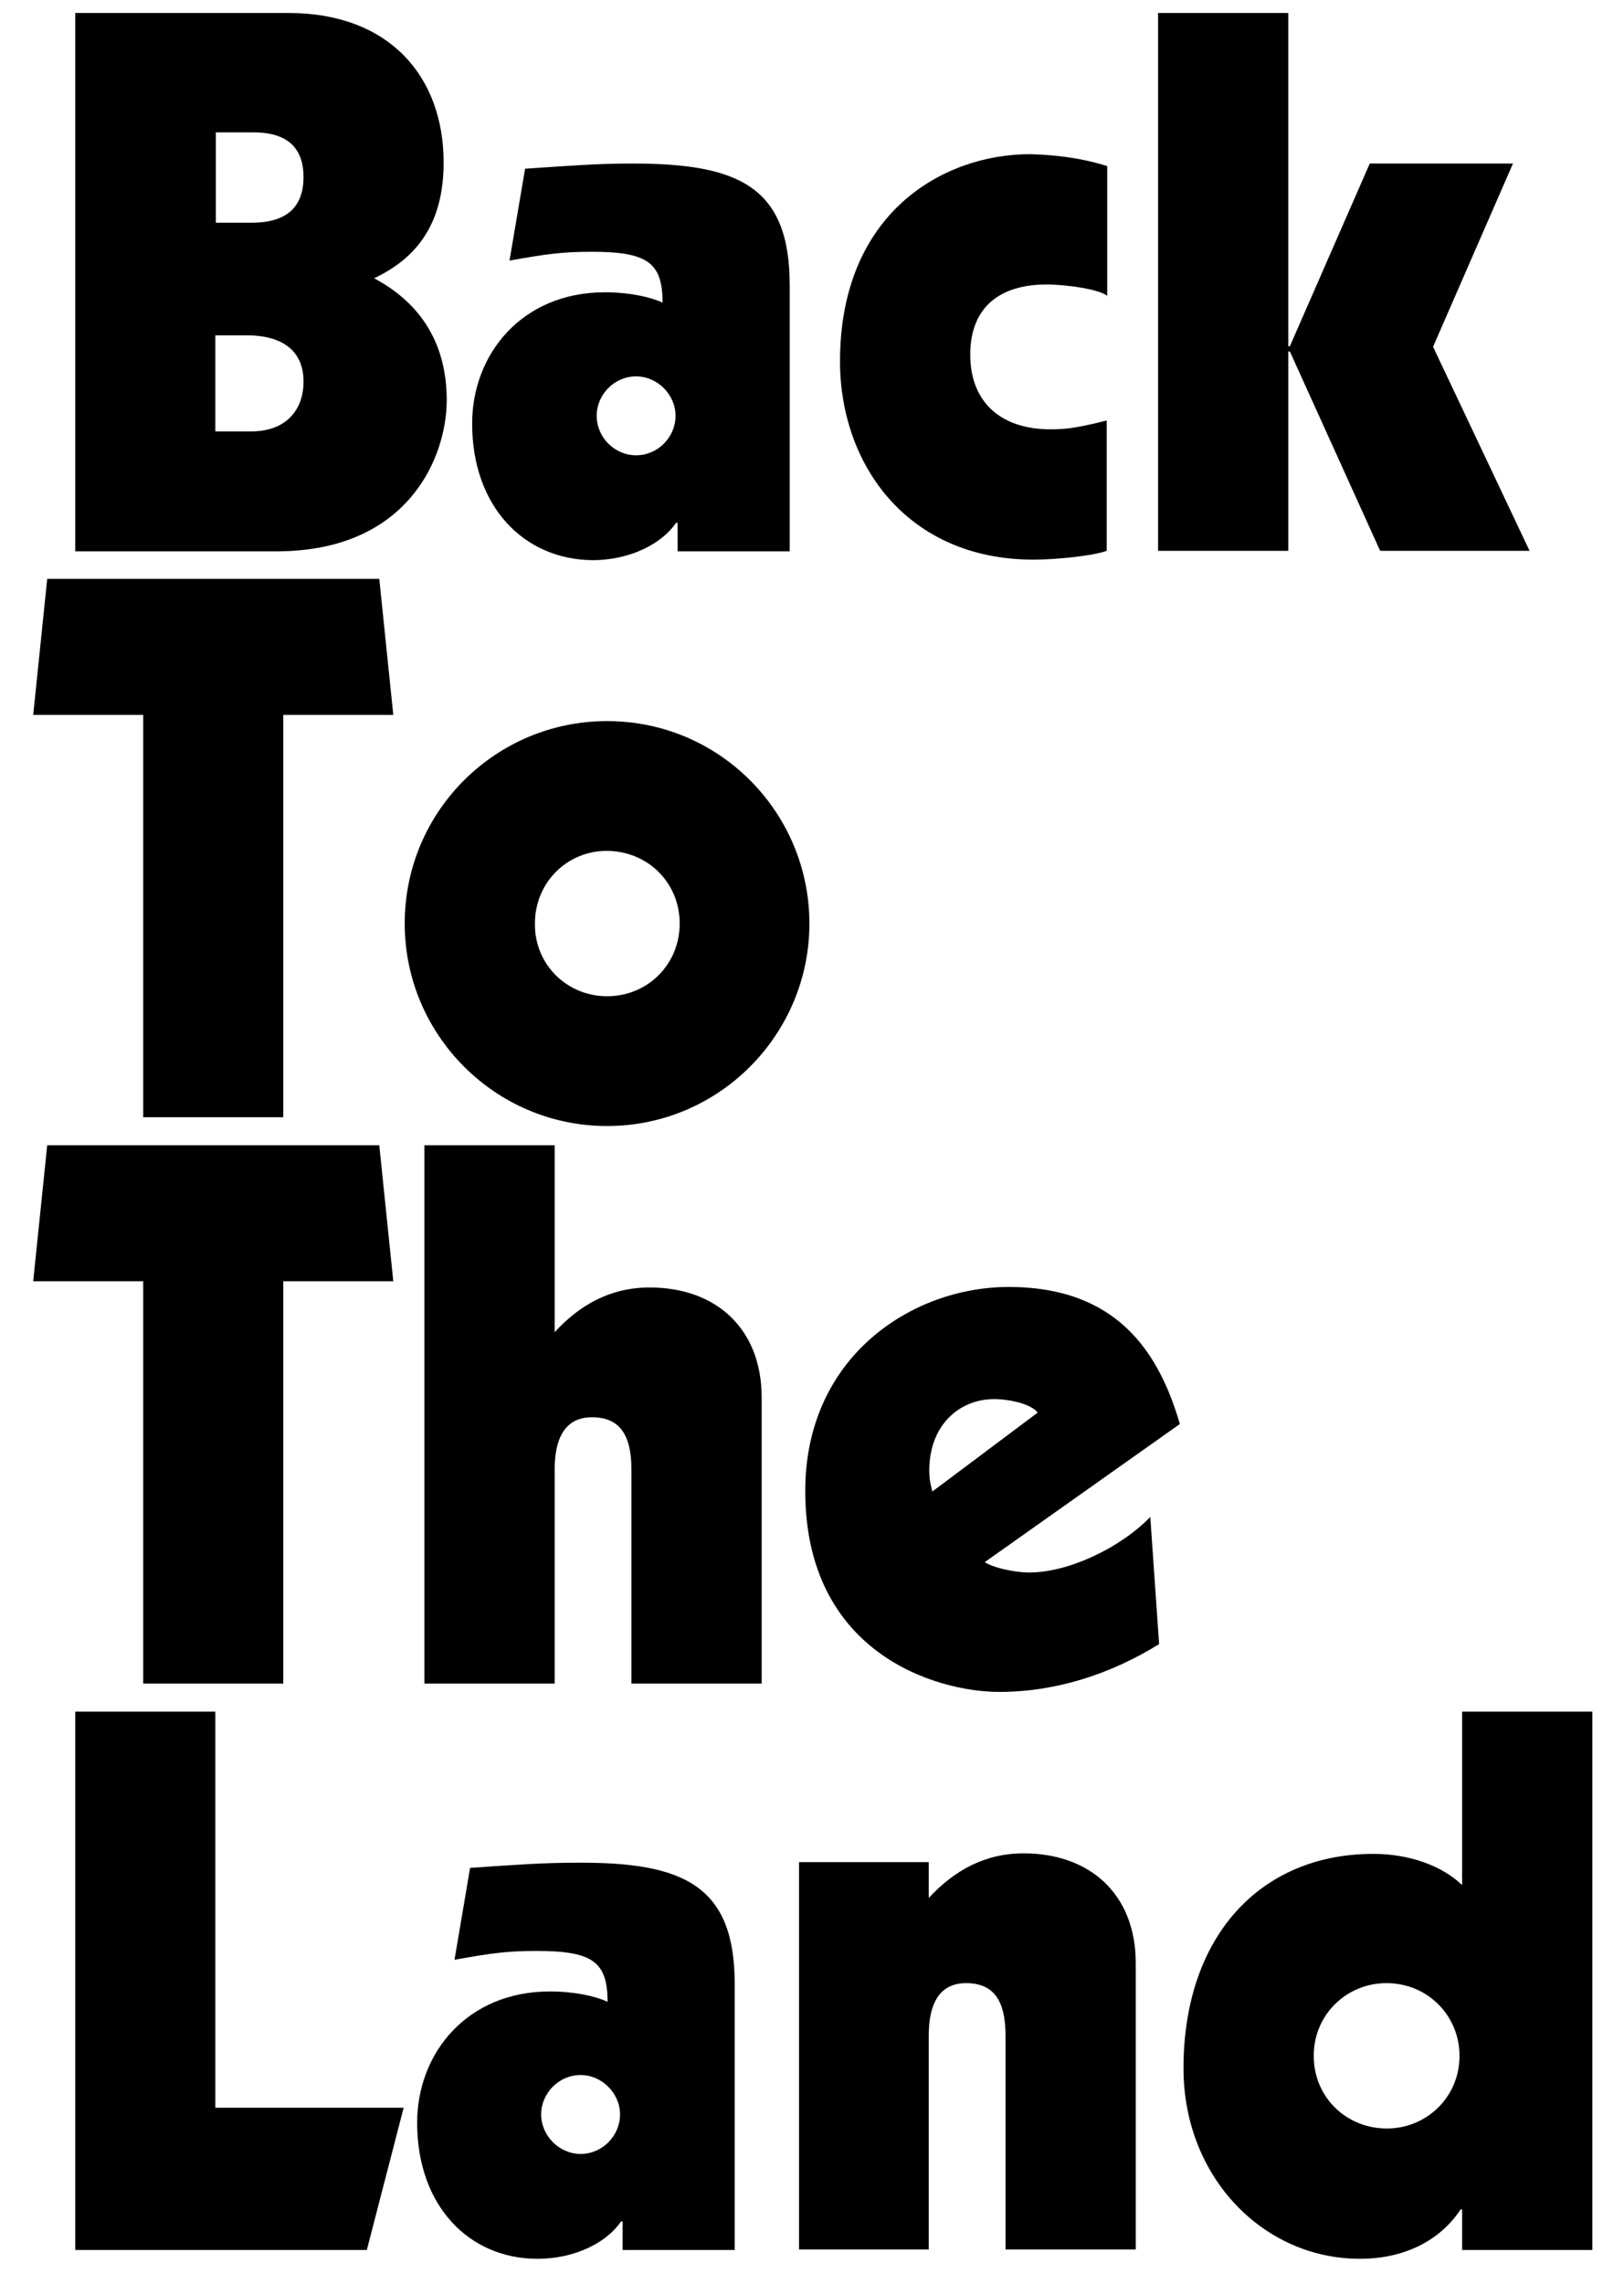
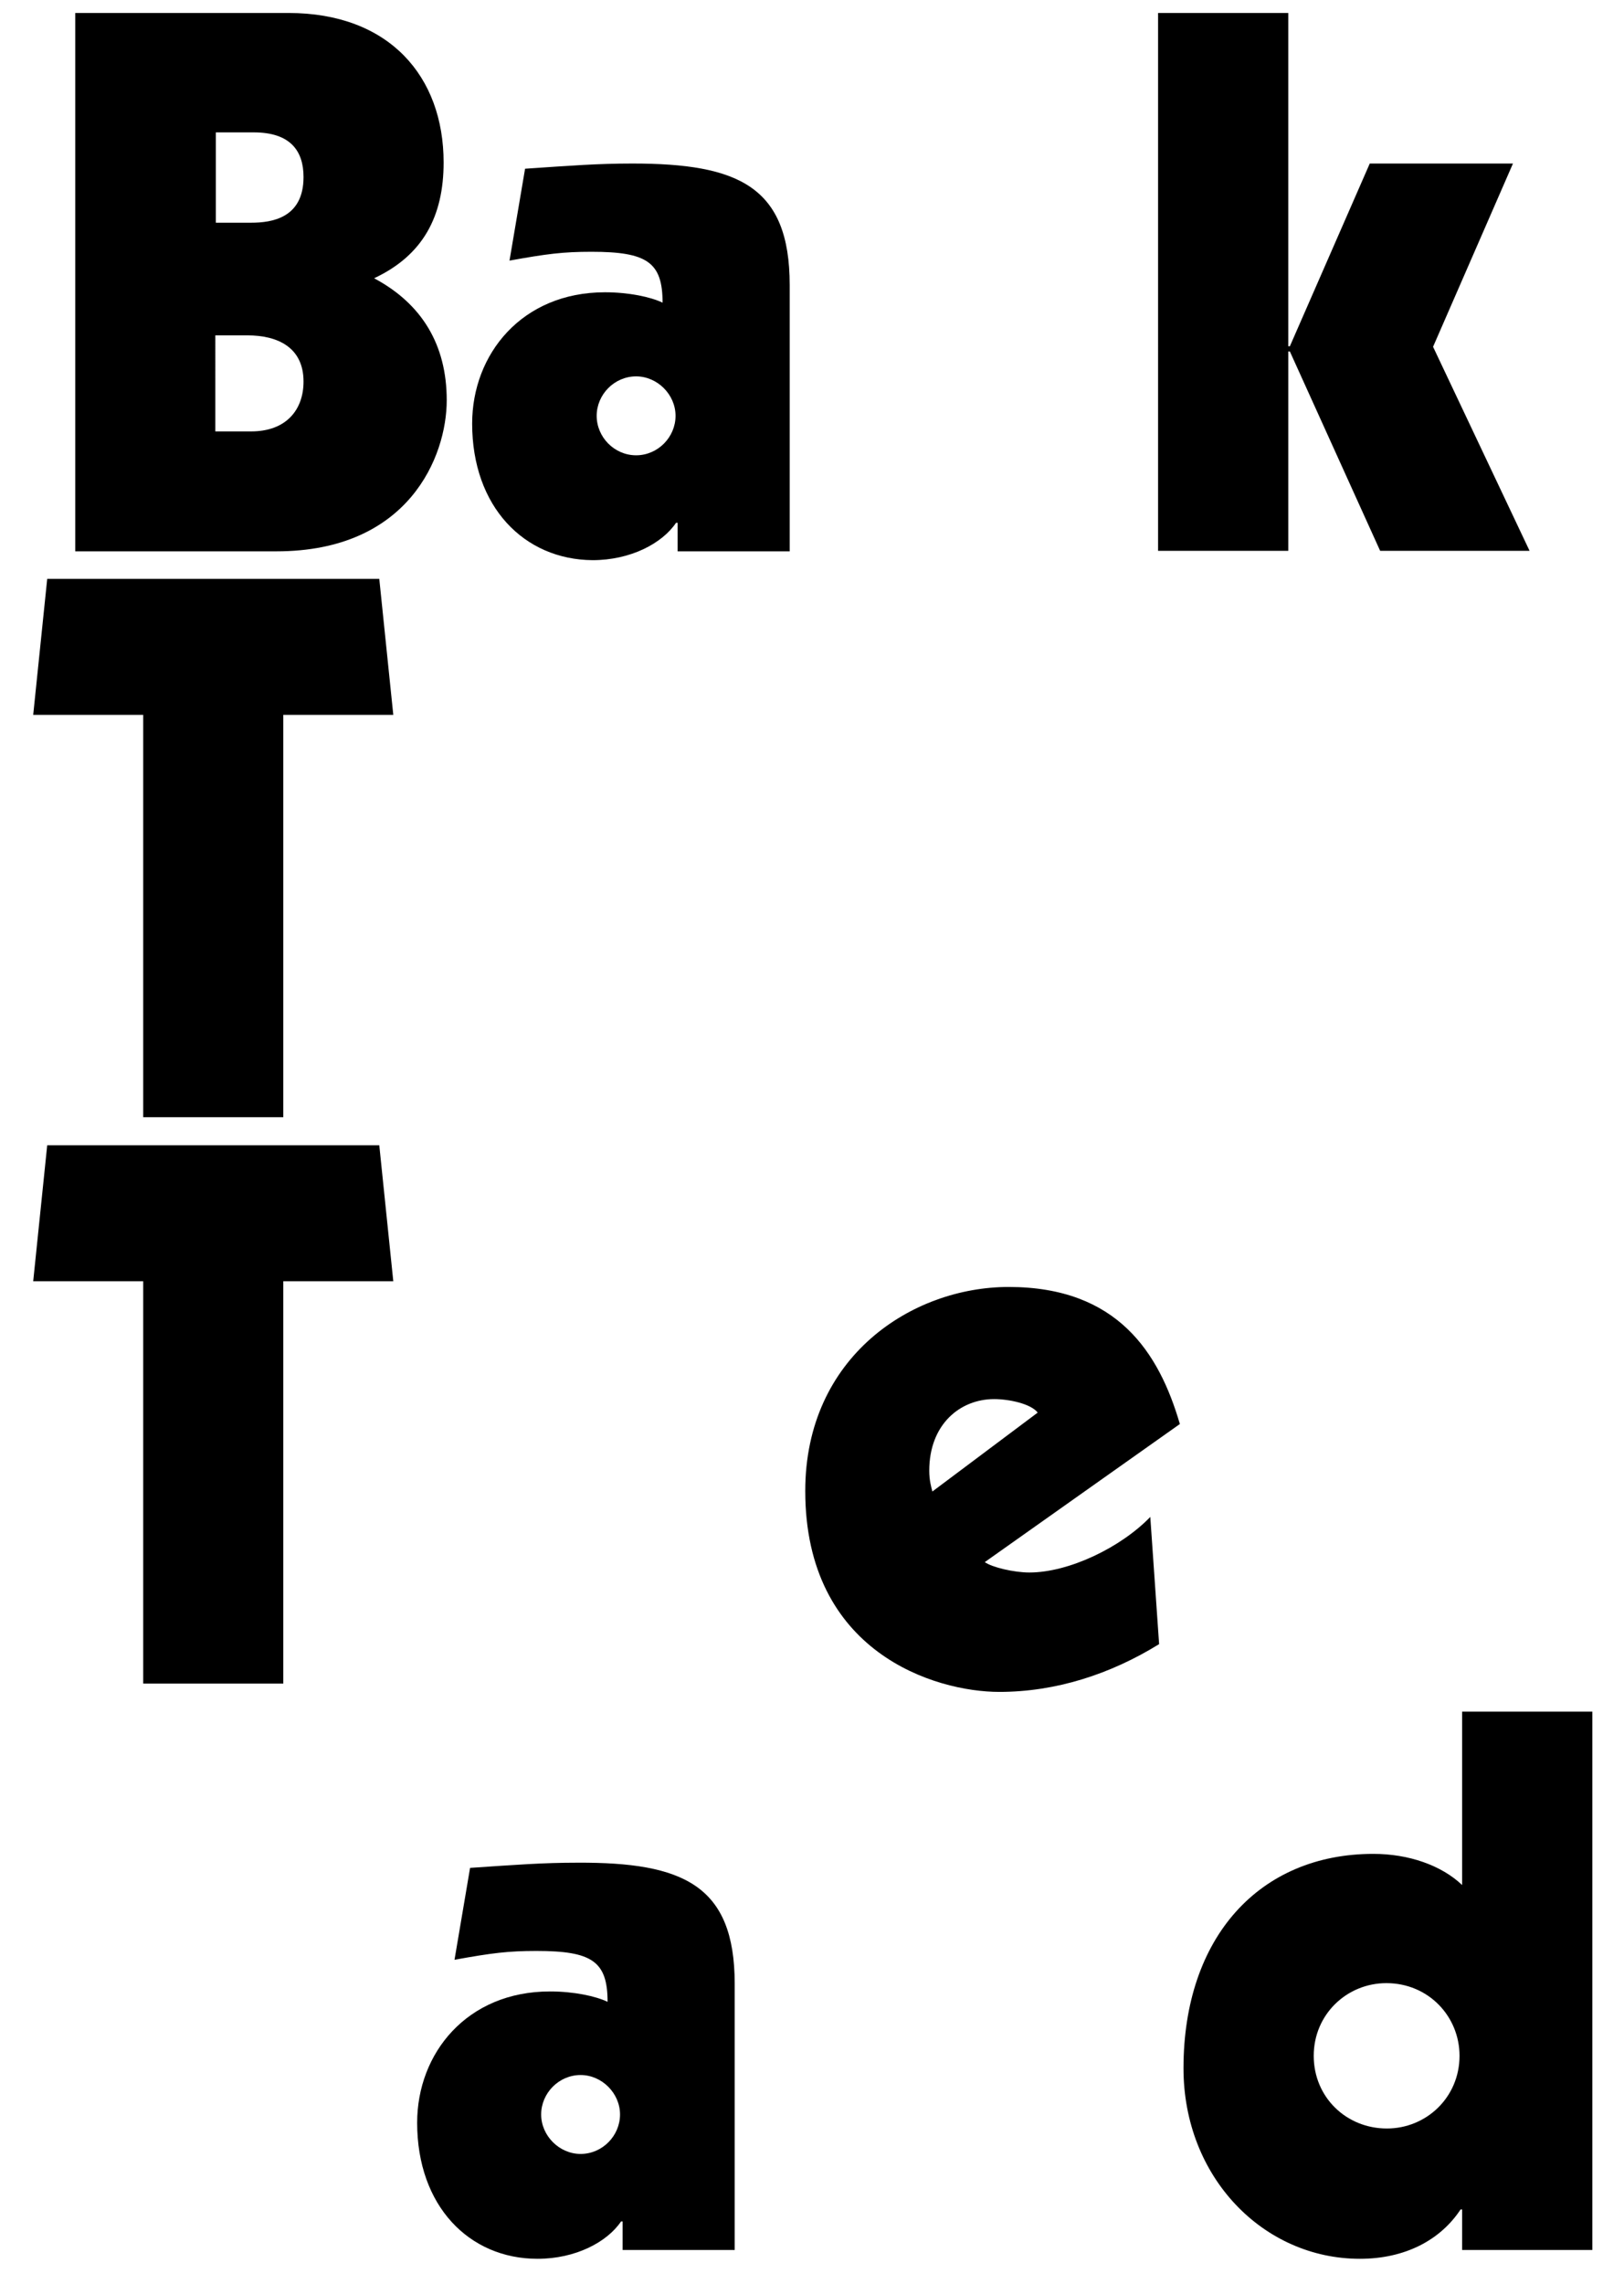
<svg xmlns="http://www.w3.org/2000/svg" version="1.1" id="レイヤー_1" x="0px" y="0px" viewBox="0 0 313 440" style="enable-background:new 0 0 313 440;" xml:space="preserve">
  <g>
    <g>
      <path d="M55.6,2.5c19.4,0,29.9,12.2,29.9,28.8c0,10.4-4,17.9-13.4,22.3c9.2,4.9,14,12.8,14,23.5c0,10.8-7.3,29.1-32.8,29.1H14.5    V2.5H55.6z M41.5,42.9h6.9c4,0,10.1-0.9,10.1-8.8c0-4.9-2.4-8.6-9.6-8.6h-7.3V42.9z M41.5,83.1h6.9c6.8,0,10.1-4.2,10.1-9.6    c0-6.6-5-8.9-10.8-8.9h-6.2V83.1z" />
    </g>
    <g>
      <path d="M152.2,54.9v51.3h-21.6v-5.5h-0.3c-2.7,4-8.8,7.2-16.1,7.2C101,107.8,91,97.6,91,81.6c0-13.4,9.6-25.3,25.6-25.3    c4.6,0,8.8,0.9,11.1,2c0-7.8-3-9.8-13.7-9.8c-5.5,0-8.6,0.4-15.8,1.7l3-17.7c8.9-0.6,14-1,20.7-1    C142.3,31.5,152.2,35.9,152.2,54.9z M122.6,87.7c4.2,0,7.6-3.5,7.6-7.6s-3.5-7.6-7.6-7.6c-4.2,0-7.6,3.5-7.6,7.6    S118.4,87.7,122.6,87.7z" />
    </g>
    <g>
-       <path d="M213.4,32V57c-1.3-1.2-7.6-2.2-11.7-2.2c-8.9,0-14.7,4.3-14.7,13.5c0,9.1,5.8,14.4,15.5,14.4c3,0,5.2-0.3,10.8-1.7v25.1    c-2.7,1-9.9,1.7-14.1,1.7c-24.3,0-37.3-18.3-37.3-38.2c0-28.6,19.9-39.9,36.6-39.9C202.2,29.8,207.8,30.2,213.4,32z" />
-     </g>
+       </g>
    <g>
      <path d="M248.3,2.5v64.2h0.3L264,31.5h27.6l-15.4,35.3l18.6,39.3H266l-17.4-38.4h-0.3v38.4h-25.1V2.5H248.3z" />
    </g>
    <g>
      <path d="M73.1,111.5l2.7,26.2H54.6v77.5H27.6v-77.5H6.4l2.7-26.2H73.1z" />
    </g>
    <g>
-       <path d="M156,177.9c0,21.3-17.3,39-39,39c-21.6,0-39-17.6-39-39c0-21.7,17.6-39,39-39C138.8,138.9,156,156.6,156,177.9z     M117,191.9c7.9,0,14-6.2,14-14c0-7.9-6.2-14-14.1-14c-7.5,0-13.8,6-13.8,14C103,185.8,109.3,191.9,117,191.9z" />
-     </g>
+       </g>
    <g>
      <path d="M73.1,220.6l2.7,26.2H54.6v77.5H27.6v-77.5H6.4l2.7-26.2H73.1z" />
    </g>
    <g>
-       <path d="M106.9,220.6v36c4.9-5.3,10.8-8.6,18.3-8.6c13,0,21.6,8.1,21.6,21.2v55.1h-25.1v-41.2c0-6.9-2.4-10.1-7.6-10.1    c-5.3,0-7.2,4.2-7.2,10.1v41.2H81.8V220.6H106.9z" />
-     </g>
+       </g>
    <g>
      <path d="M227.4,274.3l-37.6,26.6c1.4,1,5.6,2,8.6,2c7.6,0,17.6-4.8,23.3-10.7l1.7,24.5c-9.4,5.8-19.9,9.2-30.8,9.2    c-12.4,0-37.4-7.6-37.4-38.7c0-25.9,20.6-39.3,39.2-39.3C215.4,247.9,223.4,260.6,227.4,274.3z M200,272.1    c-1.3-1.7-5.5-2.6-8.4-2.6c-6.5,0-12.5,4.8-12.5,13.8c0,1.9,0.4,3.2,0.6,4L200,272.1z" />
    </g>
    <g>
-       <path d="M41.5,329.7V406h36.3l-7.1,27.4H14.5V329.7H41.5z" />
-     </g>
+       </g>
    <g>
      <path d="M141.6,382.1v51.3H120v-5.5h-0.3c-2.7,4-8.8,7.2-16.1,7.2c-13.2,0-23.2-10.2-23.2-26.2c0-13.4,9.6-25.3,25.6-25.3    c4.6,0,8.8,0.9,11.1,2c0-7.8-3-9.8-13.7-9.8c-5.5,0-8.6,0.4-15.8,1.7l3-17.7c8.9-0.6,14-1,20.7-1    C131.6,358.7,141.6,363.1,141.6,382.1z M111.9,414.9c4.2,0,7.6-3.5,7.6-7.6s-3.5-7.6-7.6-7.6c-4.2,0-7.6,3.5-7.6,7.6    S107.8,414.9,111.9,414.9z" />
    </g>
    <g>
-       <path d="M218.9,378.2v55.1h-25.1v-41.2c0-6.9-2.4-10.1-7.6-10.1c-5.3,0-7.2,4.2-7.2,10.1v41.2H154v-74.6H179v6.9    c4.9-5.3,10.8-8.6,18.3-8.6C209.8,357,218.9,364.6,218.9,378.2z" />
-     </g>
+       </g>
    <g>
      <path d="M306.9,329.7v103.7h-25.1v-7.8h-0.3c-3.9,5.9-10.7,9.5-19.4,9.5c-18.6,0-34-15.7-34-36.7c0-25.3,14.7-41.3,36.6-41.3    c6.8,0,13.1,2.2,17.1,6v-33.4H306.9z M267.3,410c7.6,0,14-6,14-14c0-7.6-6-14-14.1-14c-7.6,0-14,6-14,14S259.5,410,267.3,410z" />
    </g>
  </g>
</svg>